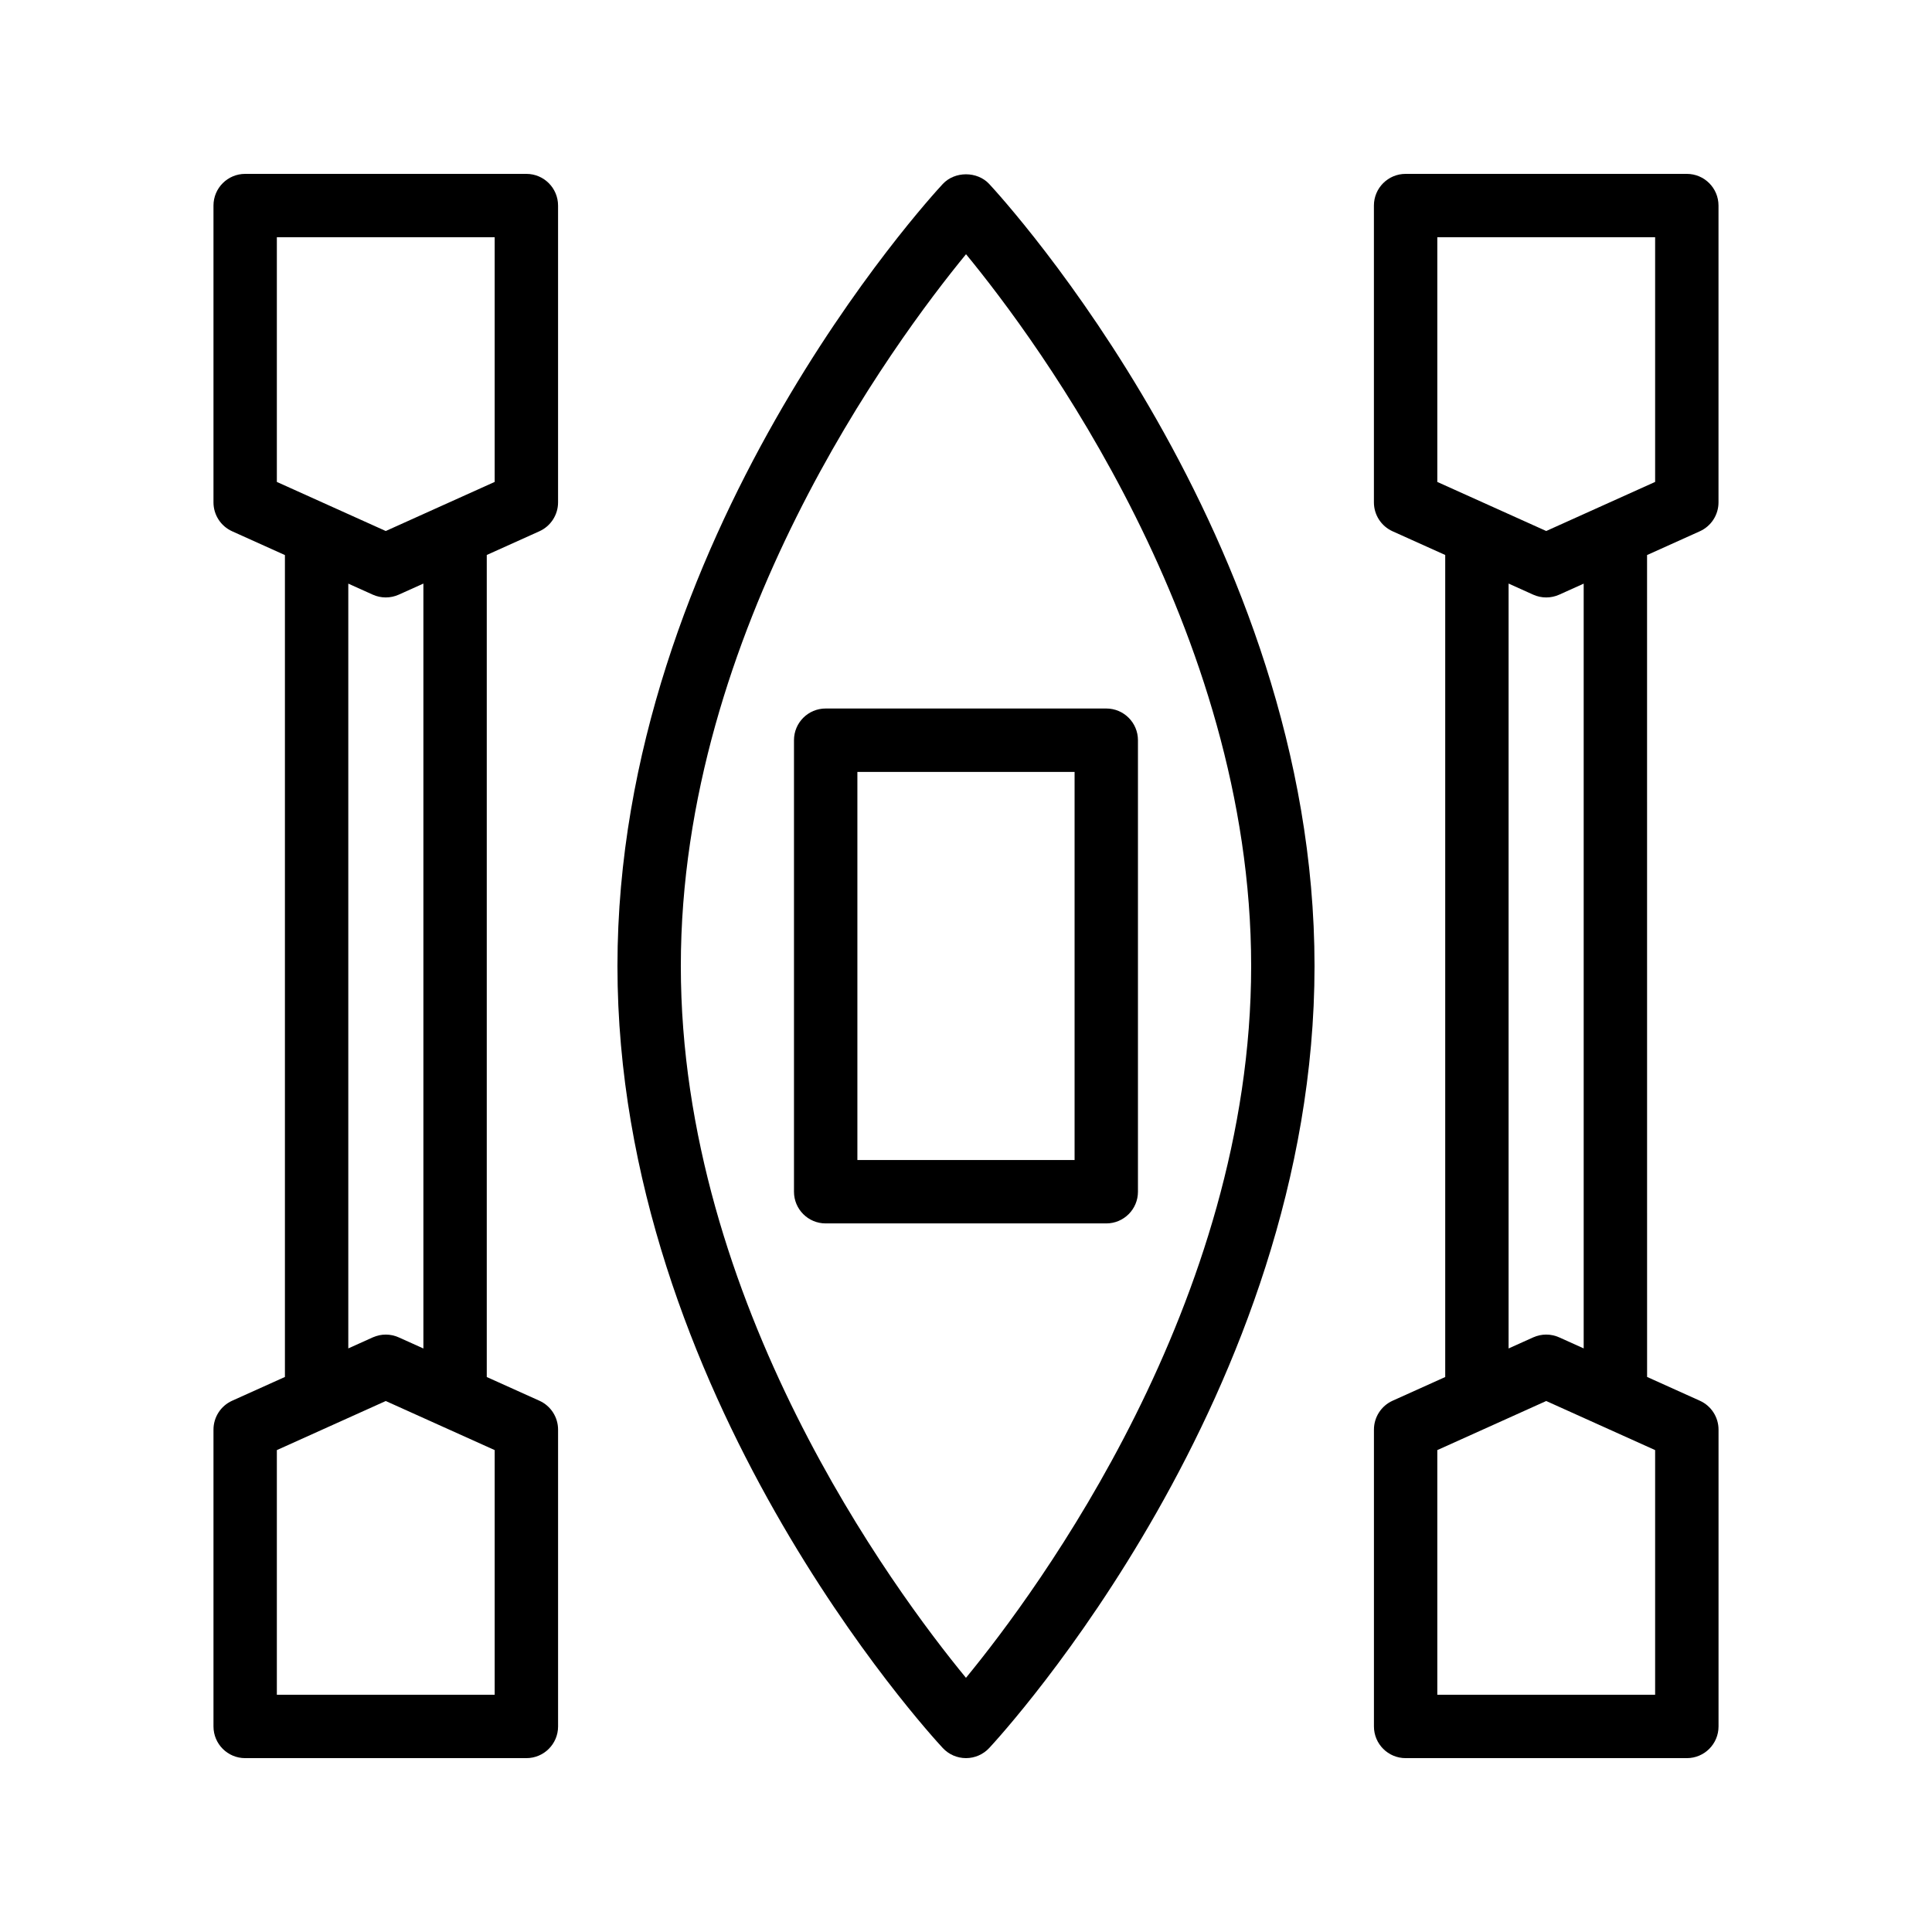
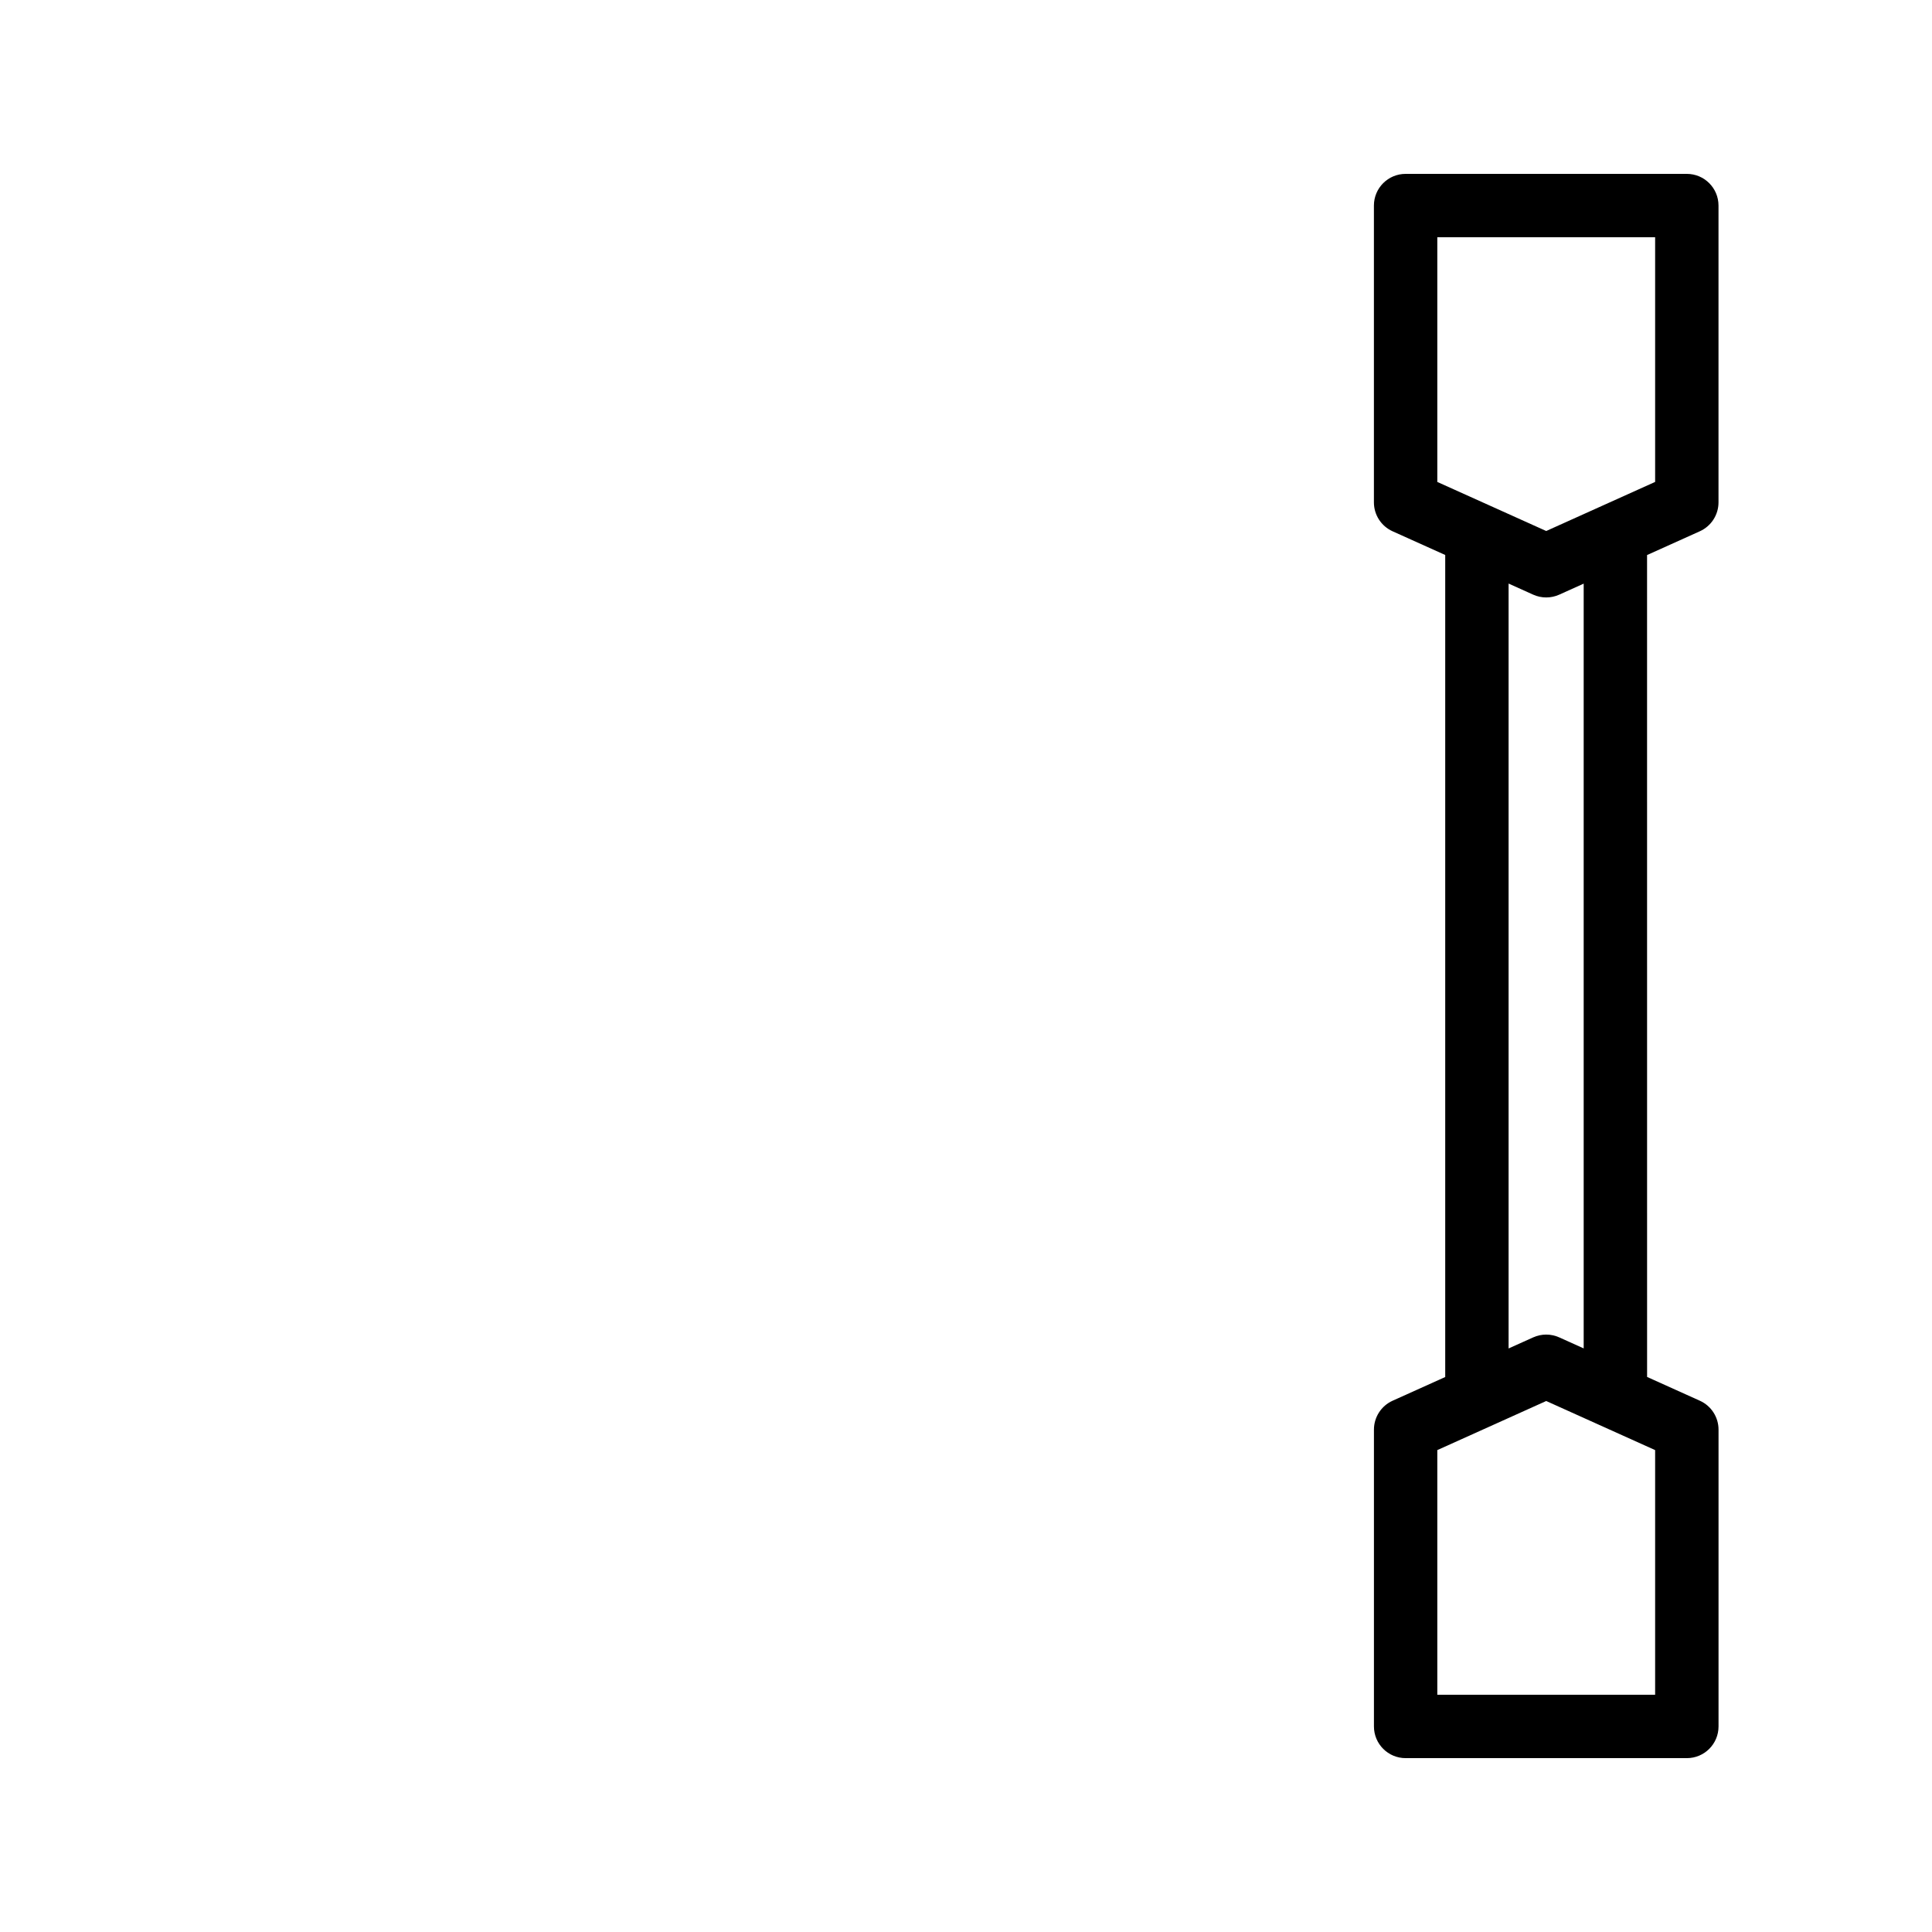
<svg xmlns="http://www.w3.org/2000/svg" fill="#000000" width="800px" height="800px" version="1.1" viewBox="144 144 512 512">
  <g>
-     <path d="m400 609.92c2.328 0 4.559-0.969 6.148-2.676 3.519-3.781 86.215-93.945 86.215-207.24 0-113.3-82.695-203.46-86.215-207.25-3.18-3.418-9.117-3.418-12.301 0-3.516 3.781-86.215 93.945-86.215 207.25s82.695 203.46 86.215 207.24c1.59 1.711 3.82 2.676 6.152 2.676zm0.008-398.55c19.023 23.125 75.562 99.383 75.562 188.64 0 89.105-56.562 165.48-75.578 188.63-19.027-23.125-75.566-99.383-75.566-188.63 0-89.105 56.566-165.48 75.582-188.64z" />
-     <path d="m445.57 459.82v-119.66c0-4.637-3.754-8.398-8.398-8.398h-74.359c-4.641 0-8.398 3.758-8.398 8.398v119.66c0 4.637 3.754 8.398 8.398 8.398h74.359c4.644 0 8.398-3.758 8.398-8.398zm-16.793-8.395h-57.562v-102.86h57.562z" />
    <path d="m513.05 515.21c-3.008 1.359-4.941 4.356-4.941 7.656v78.66c0 4.637 3.754 8.398 8.398 8.398h74.523c4.641 0 8.398-3.758 8.398-8.398v-78.66c0-3.301-1.934-6.297-4.945-7.656l-13.988-6.305-0.008-217.81 13.988-6.305c3.012-1.359 4.945-4.356 4.945-7.656v-78.656c0-4.637-3.754-8.398-8.398-8.398h-74.523c-4.641 0-8.398 3.758-8.398 8.398v78.66c0 3.301 1.934 6.297 4.945 7.656l13.953 6.281v217.85zm69.578 77.918h-57.727v-64.836l13.695-6.172c0.051-0.023 0.098-0.047 0.148-0.066l15.02-6.773 28.863 13.008zm-57.727-386.25h57.727v64.836l-28.863 13.008-15.02-6.769c-0.051-0.023-0.098-0.047-0.148-0.066l-13.695-6.168zm18.891 91.773 6.519 2.938c1.098 0.496 2.281 0.742 3.453 0.742s2.352-0.246 3.453-0.742l6.477-2.918v202.67l-6.477-2.918c-2.199-0.992-4.707-0.992-6.906 0l-6.519 2.934z" />
-     <path d="m205.52 515.21c-3.012 1.359-4.945 4.356-4.945 7.656v78.66c0 4.637 3.754 8.398 8.398 8.398h74.523c4.641 0 8.398-3.758 8.398-8.398v-78.66c0-3.301-1.934-6.297-4.945-7.656l-13.953-6.285v-217.85l13.949-6.285c3.008-1.359 4.945-4.356 4.945-7.656v-78.656c0-4.637-3.754-8.398-8.398-8.398h-74.52c-4.641 0-8.398 3.758-8.398 8.398v78.66c0 3.301 1.934 6.297 4.945 7.656l13.988 6.305v217.81zm69.578 77.918h-57.73v-64.836l28.863-13.008 15.02 6.769c0.051 0.023 0.098 0.047 0.148 0.066l13.699 6.172zm-57.73-386.25h57.727v64.836l-13.695 6.172c-0.051 0.02-0.098 0.043-0.148 0.066l-15.02 6.773-28.863-13.008zm18.934 91.789 6.477 2.918c1.098 0.496 2.281 0.742 3.453 0.742s2.352-0.246 3.453-0.742l6.519-2.934v202.71l-6.519-2.938c-2.199-0.992-4.707-0.992-6.906 0l-6.477 2.918z" />
  </g>
</svg>